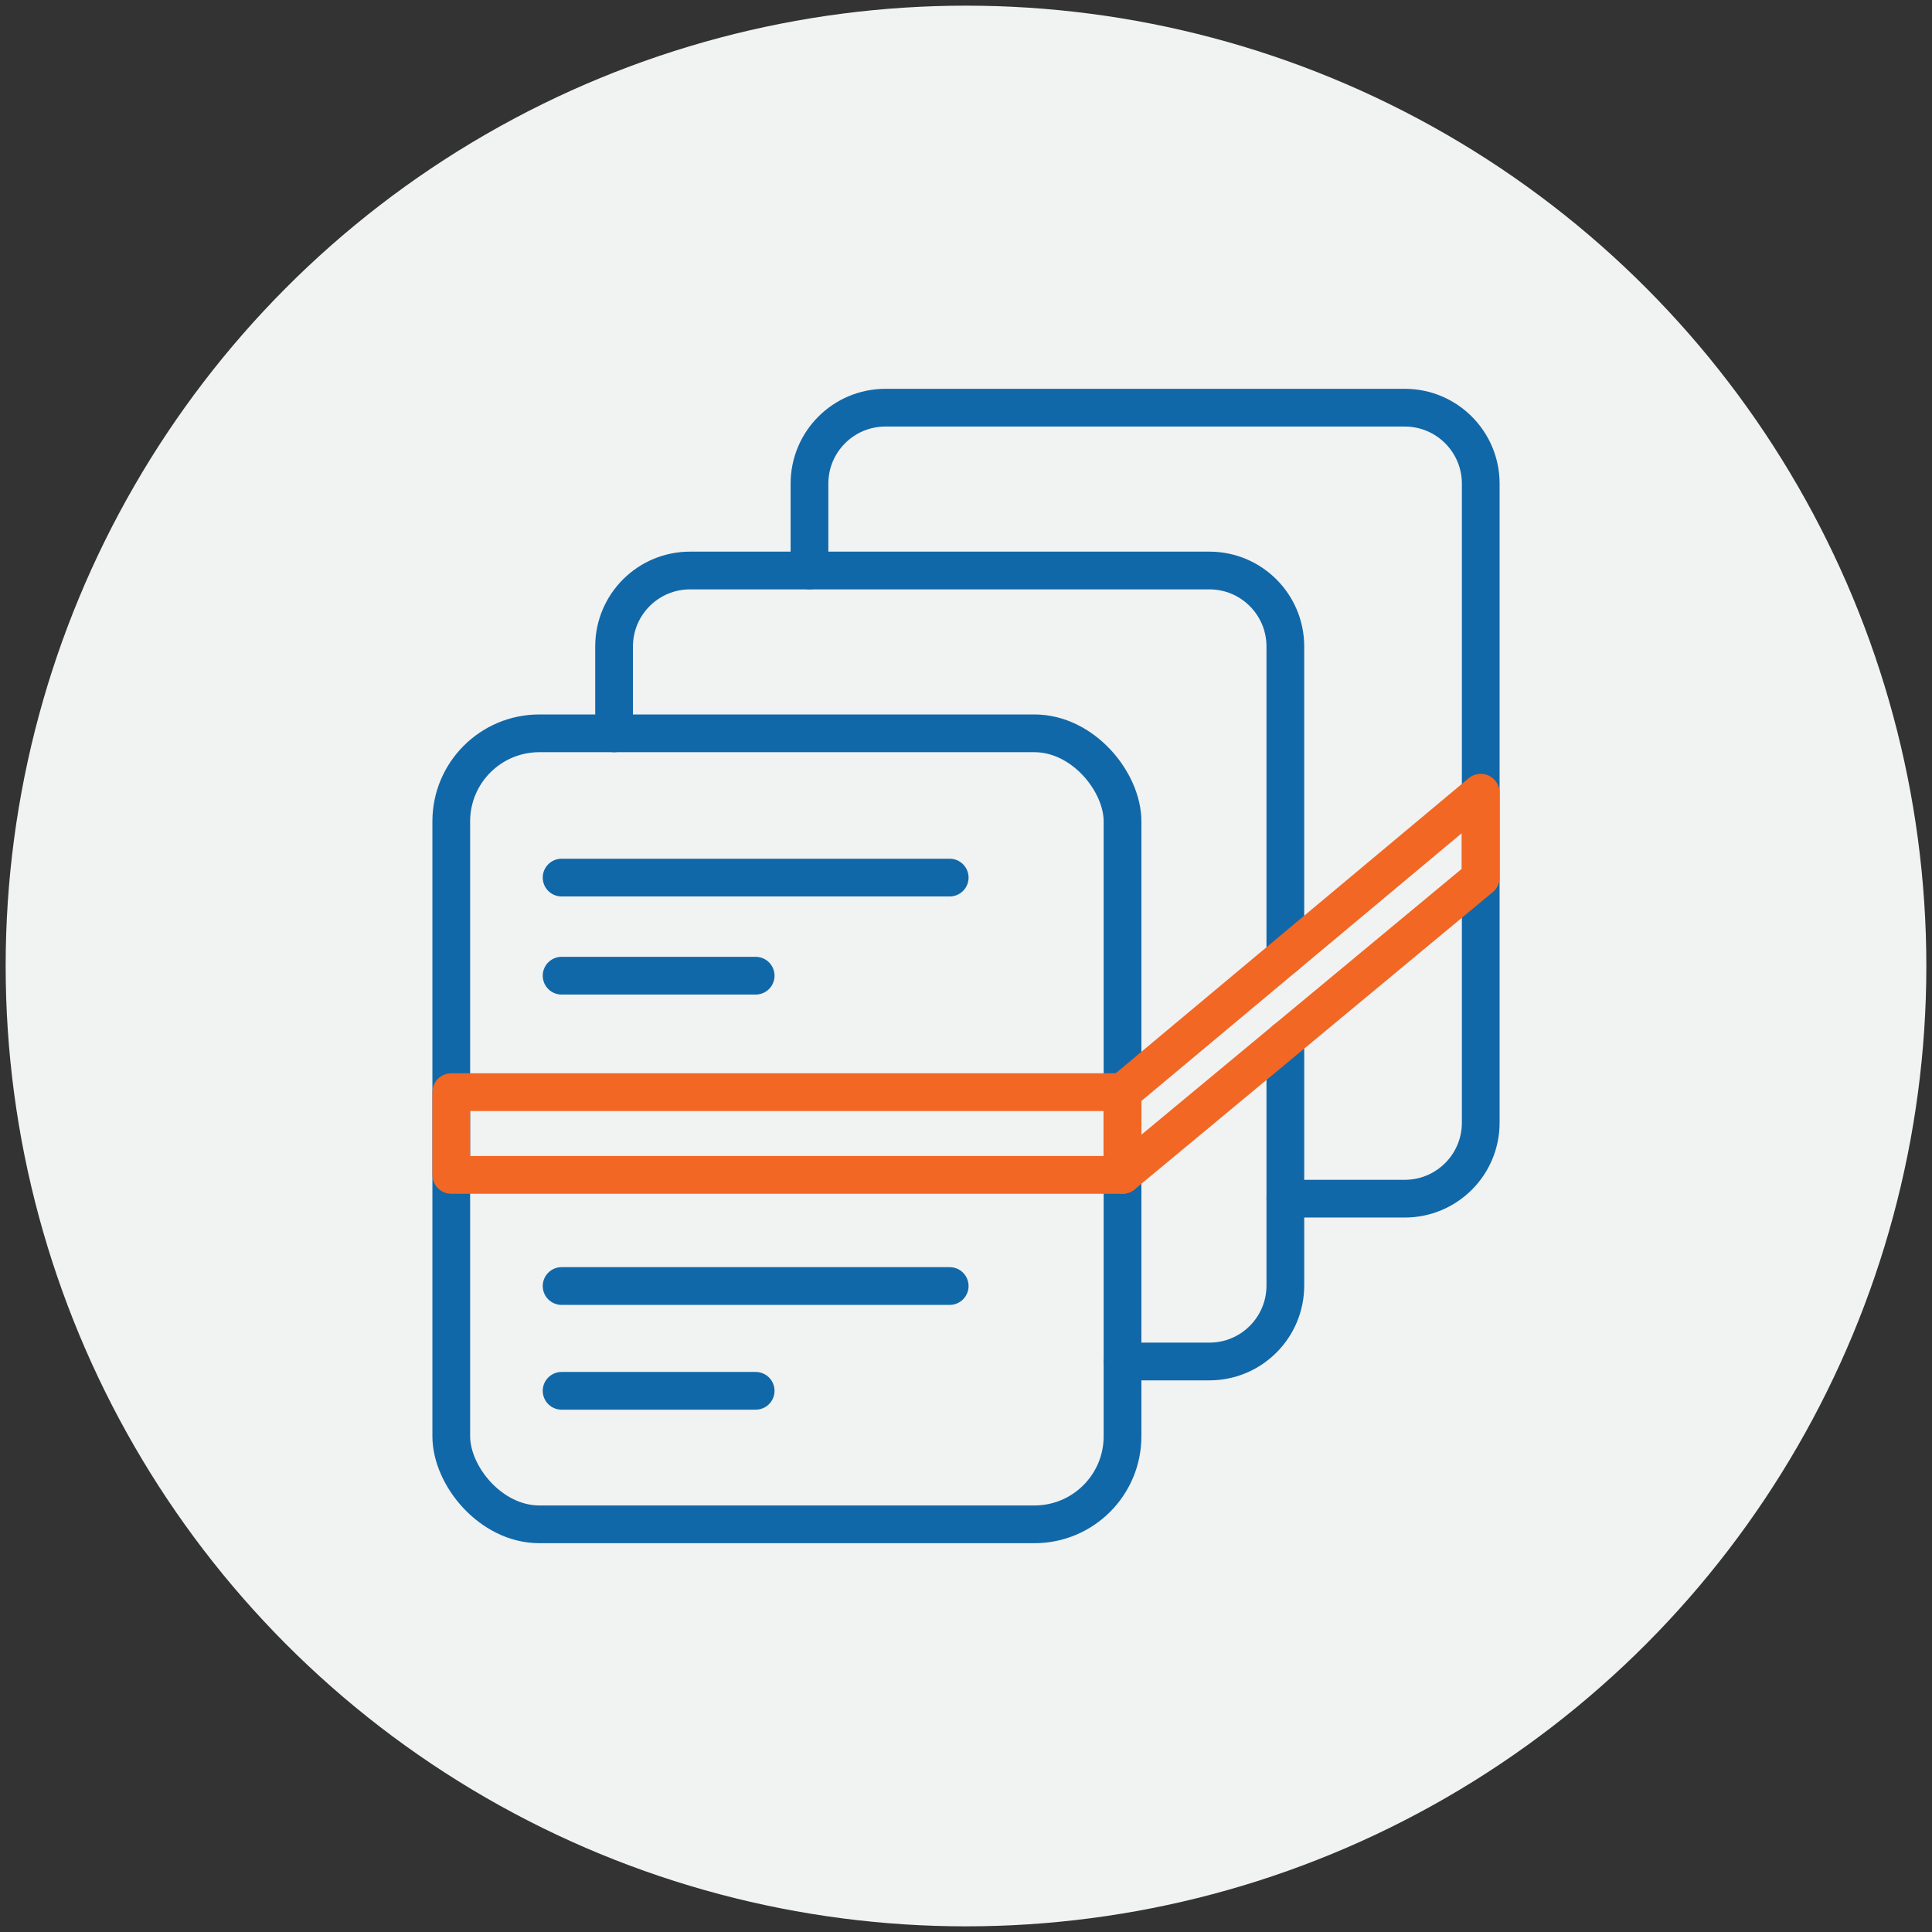
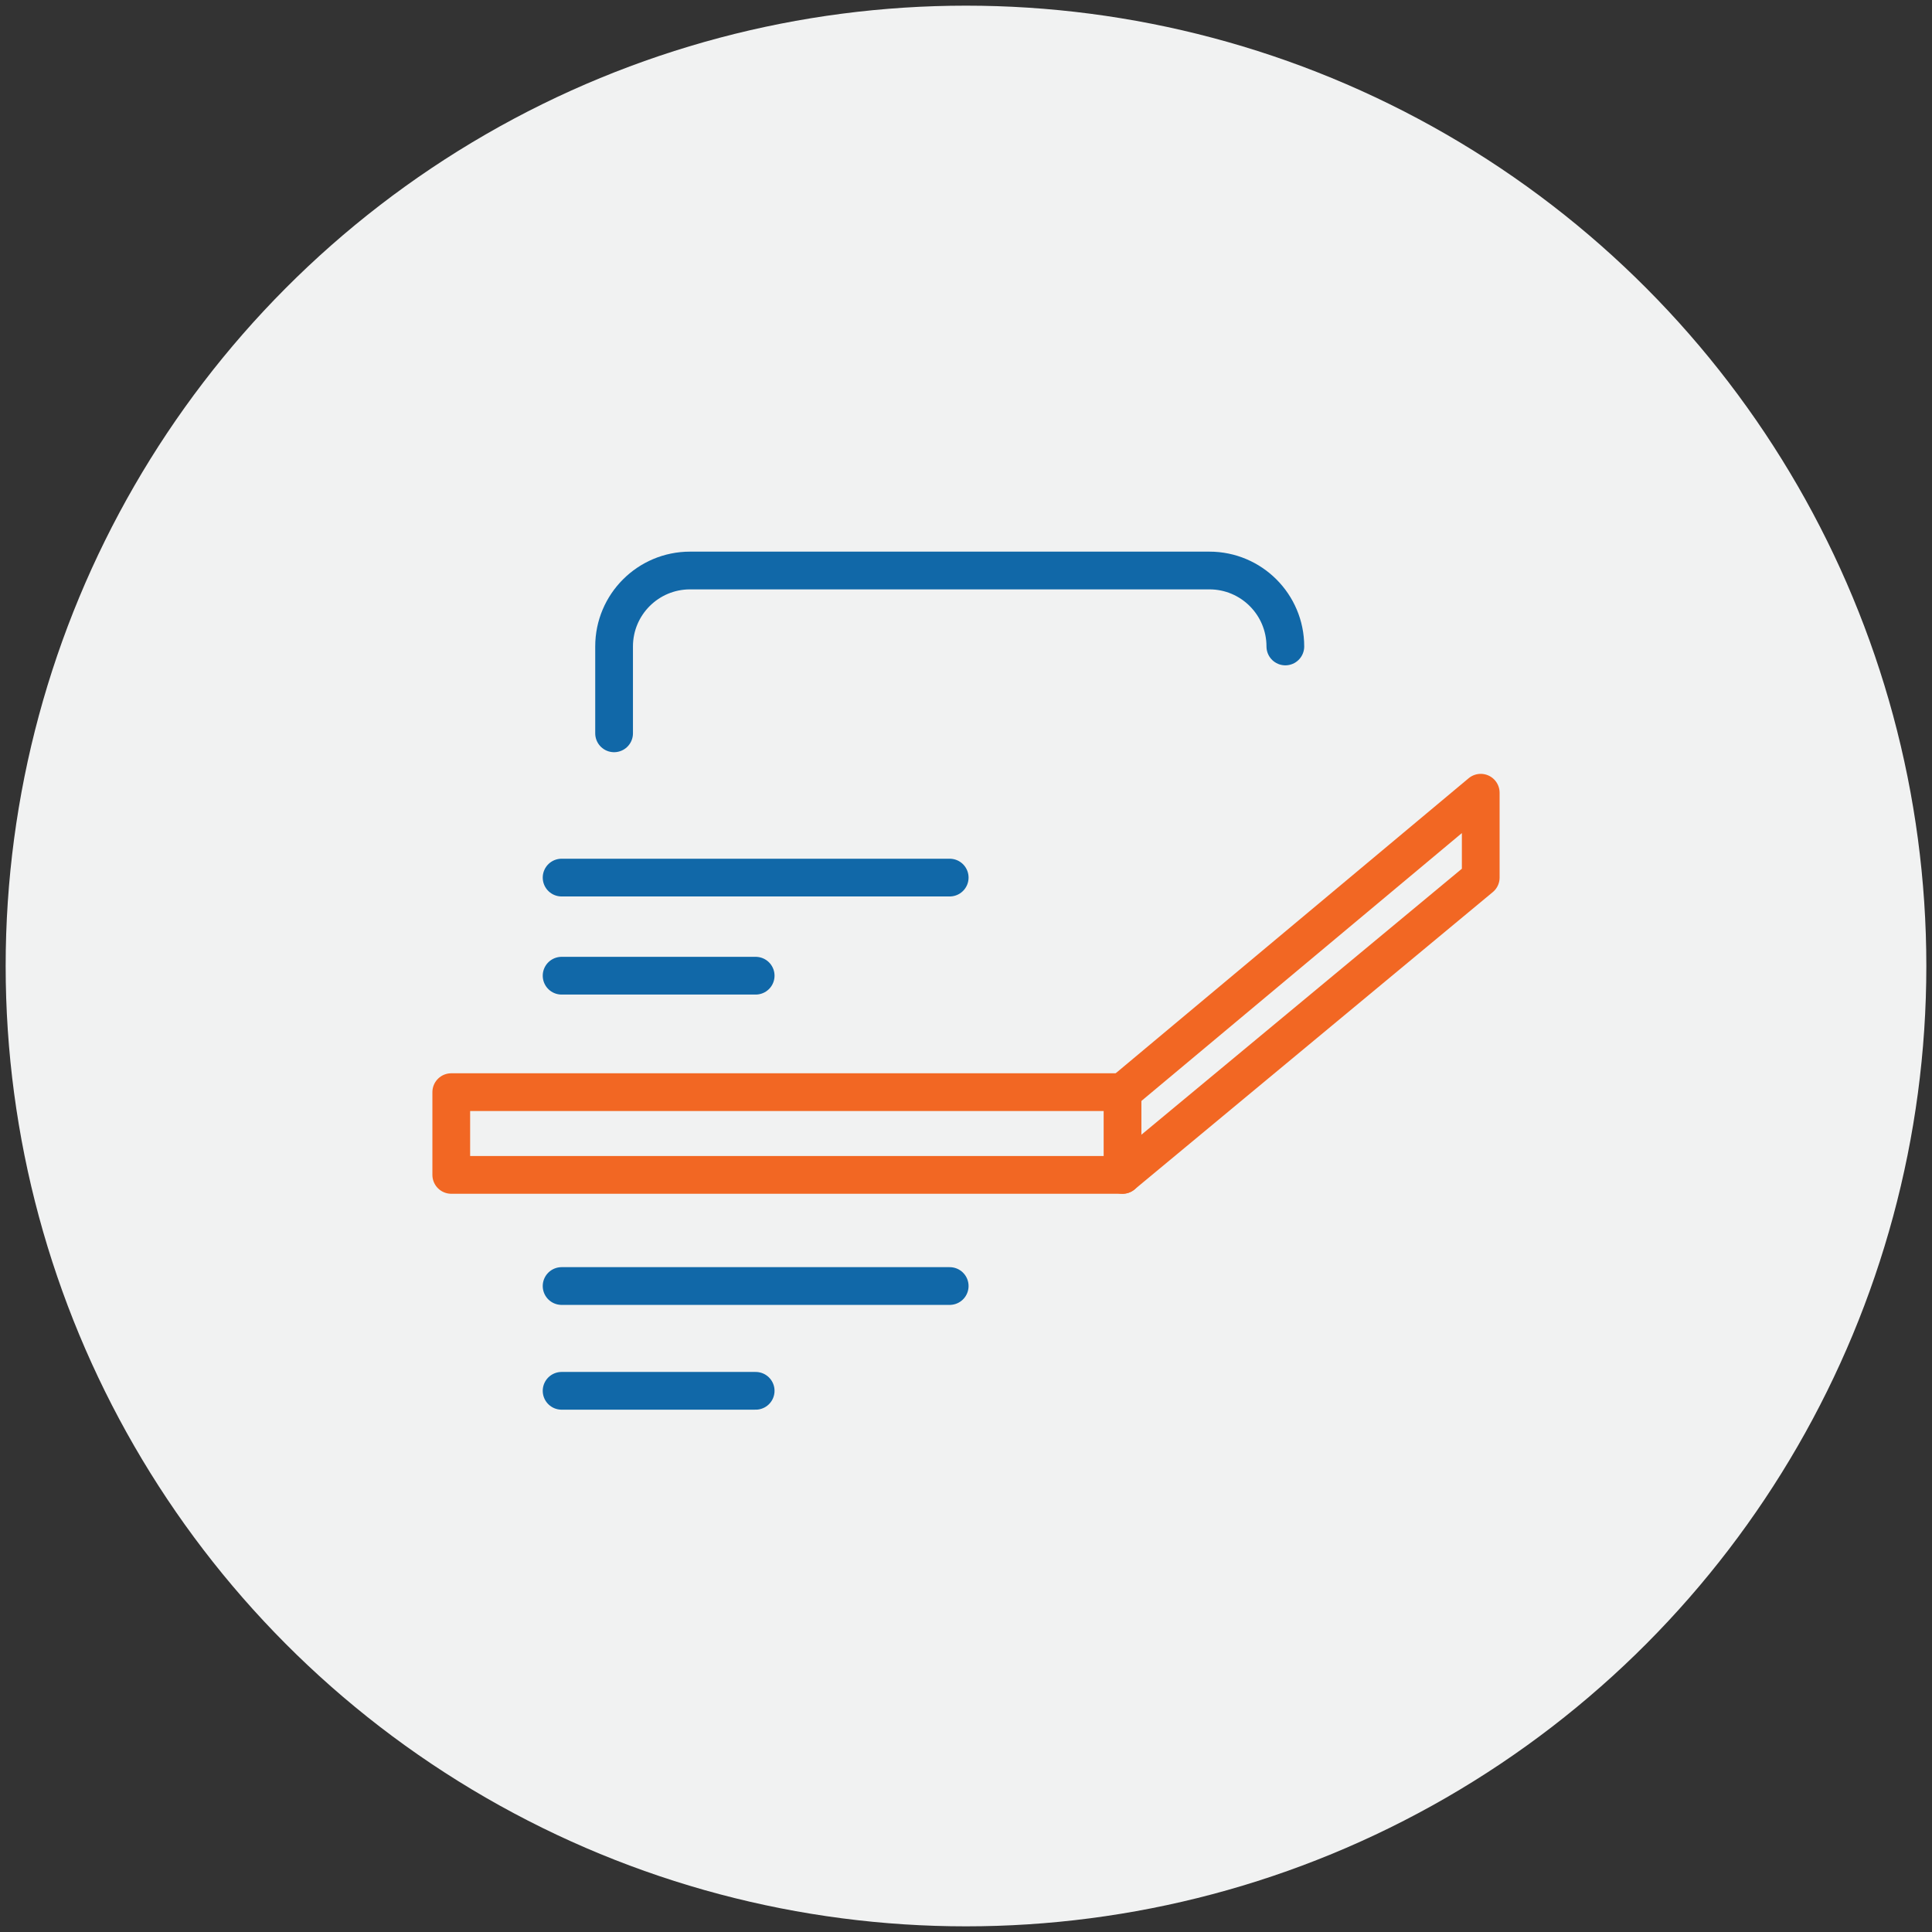
<svg xmlns="http://www.w3.org/2000/svg" id="Layer_1" data-name="Layer 1" viewBox="0 0 512 512">
  <rect x="0" y="0" width="512" height="512" fill="#333333" stroke="none" />
  <defs>
    <style>
      .cls-1 {
        stroke: #f26723;
      }

      .cls-1, .cls-2 {
        fill: none;
        stroke-linecap: round;
        stroke-linejoin: round;
        stroke-width: 10px;
      }

      .cls-3 {
        fill: #f1f2f2;
        stroke-width: 0px;
      }

      .cls-2 {
        stroke: #1168a8;
      }
    </style>
  </defs>
  <circle class="cls-3" cx="256" cy="256" r="254.5" />
-   <path class="cls-2" d="m214.52,151.19v-23.02c0-11.12,9.01-20.13,20.13-20.13h137.63c11.12,0,20.13,9.01,20.13,20.13v169.36c0,11.12-9.01,20.13-20.13,20.13h-31.65" />
-   <path class="cls-2" d="m340.63,275.55v65.13c0,11.12-9.01,20.13-20.13,20.13h-23.02" />
-   <path class="cls-2" d="m162.74,194.34v-23.02c0-11.12,9.01-20.13,20.13-20.13h137.63c11.12,0,20.13,9.01,20.13,20.13v82.04" />
-   <rect class="cls-2" x="119.59" y="194.34" width="177.89" height="209.62" rx="23.33" ry="23.33" />
+   <path class="cls-2" d="m162.74,194.34v-23.02c0-11.12,9.01-20.13,20.13-20.13h137.63c11.12,0,20.13,9.01,20.13,20.13" />
  <line class="cls-2" x1="148.83" y1="232.57" x2="251.68" y2="232.57" />
  <line class="cls-2" x1="148.83" y1="258.57" x2="200.26" y2="258.57" />
  <line class="cls-2" x1="148.83" y1="340.81" x2="251.68" y2="340.81" />
  <line class="cls-2" x1="148.83" y1="368.58" x2="200.26" y2="368.58" />
  <rect class="cls-1" x="119.59" y="289.43" width="177.89" height="21.93" />
  <polyline class="cls-1" points="297.48 311.36 392.41 232.57 392.41 210.08 297.48 289.43" />
</svg>